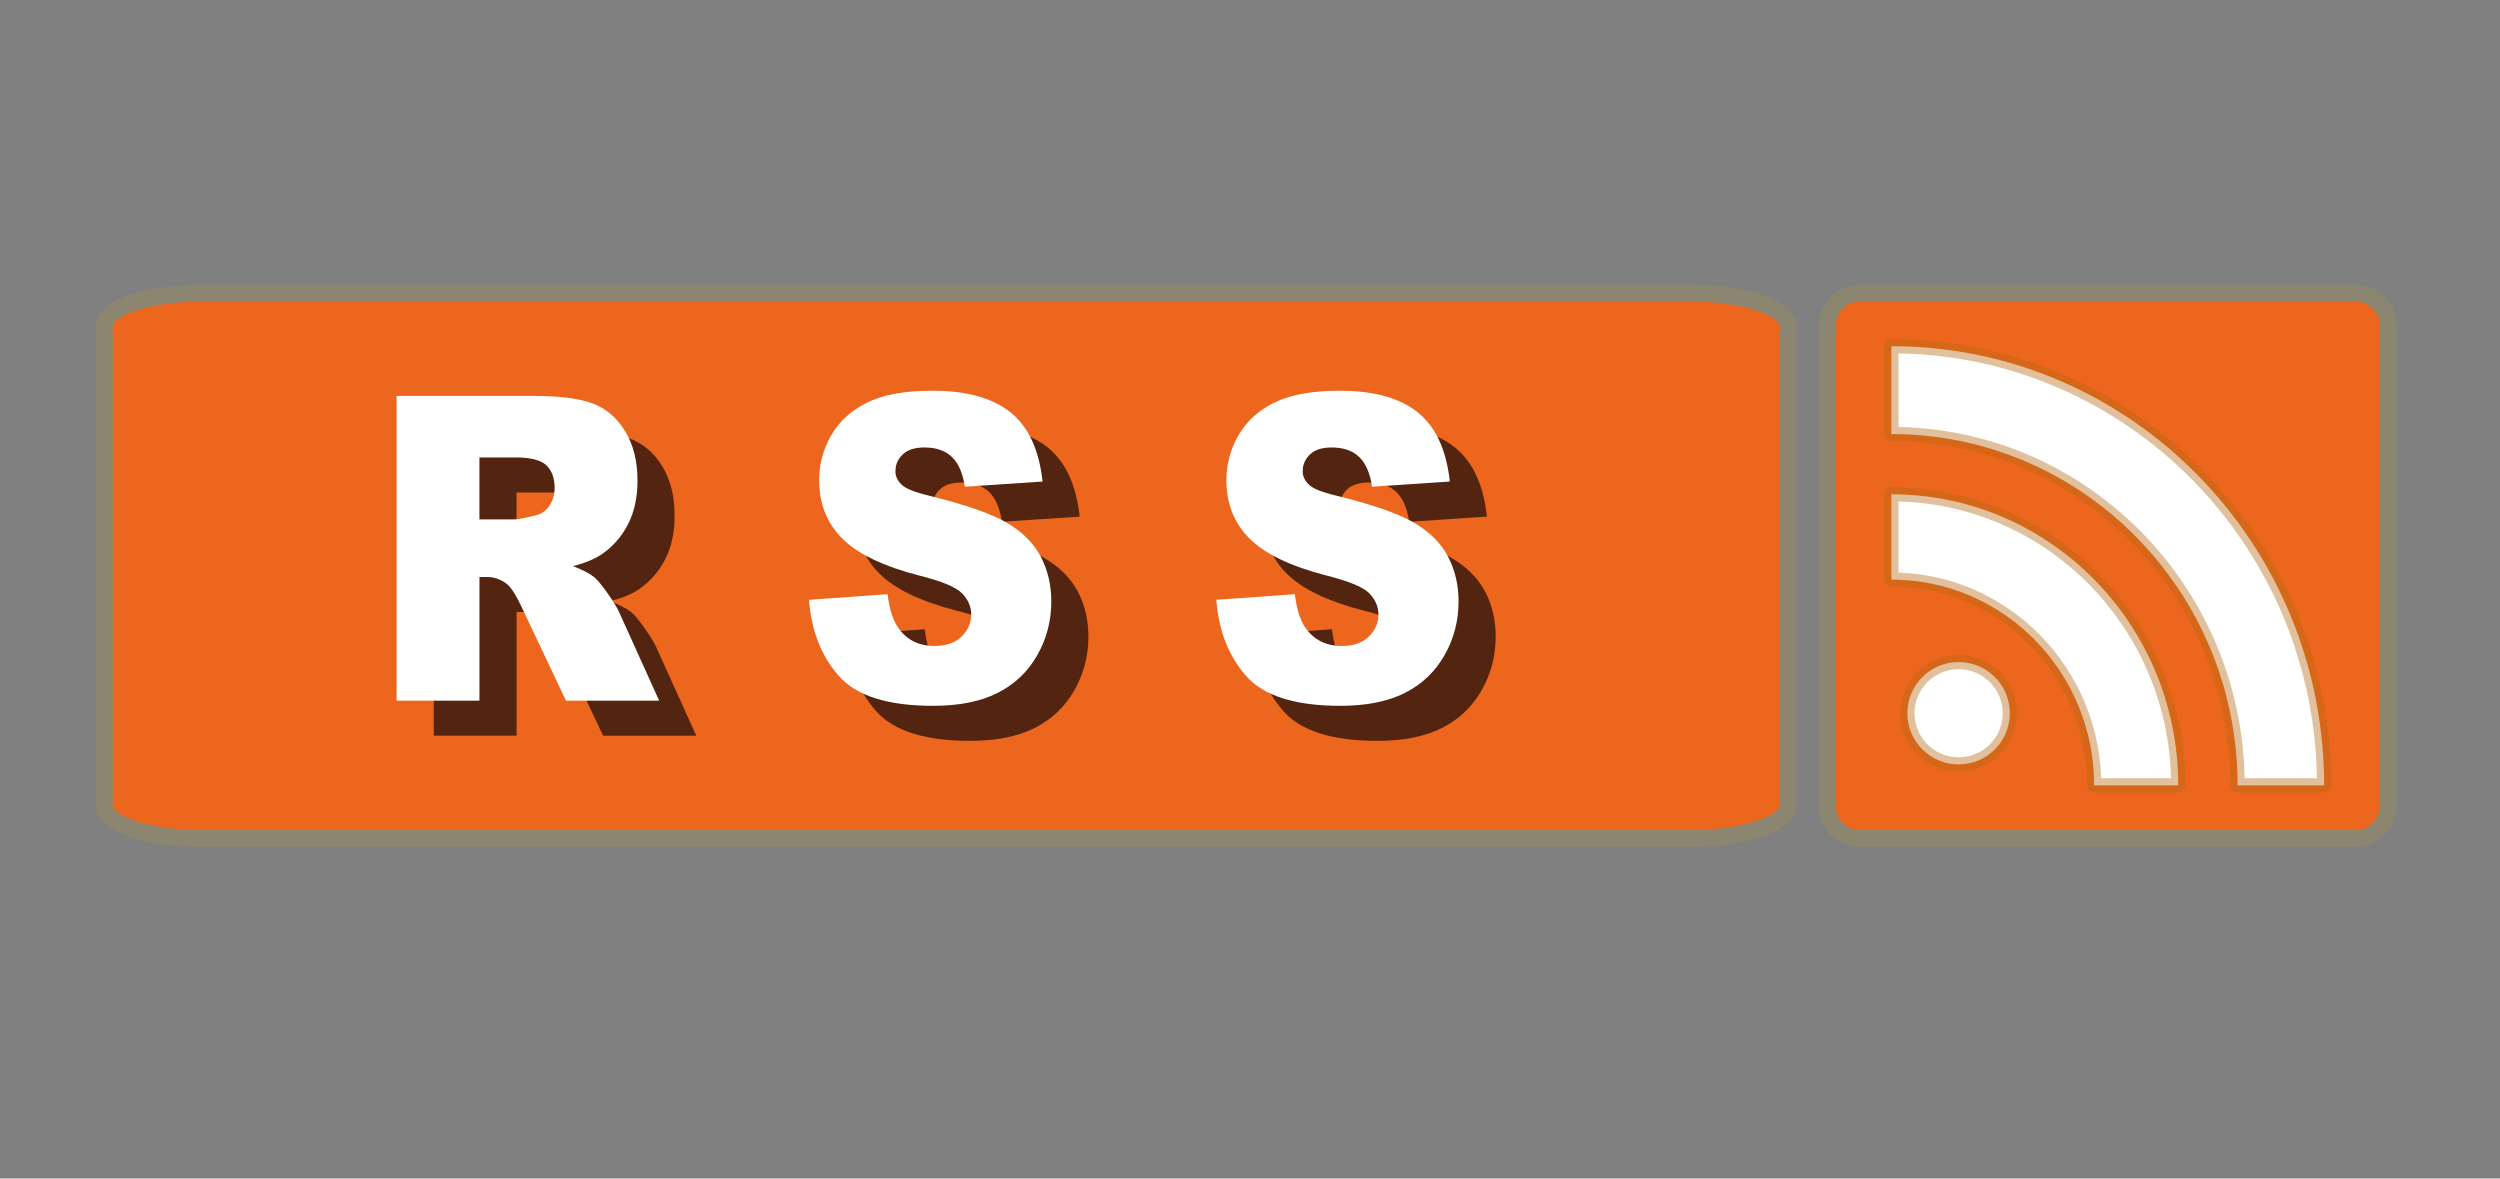
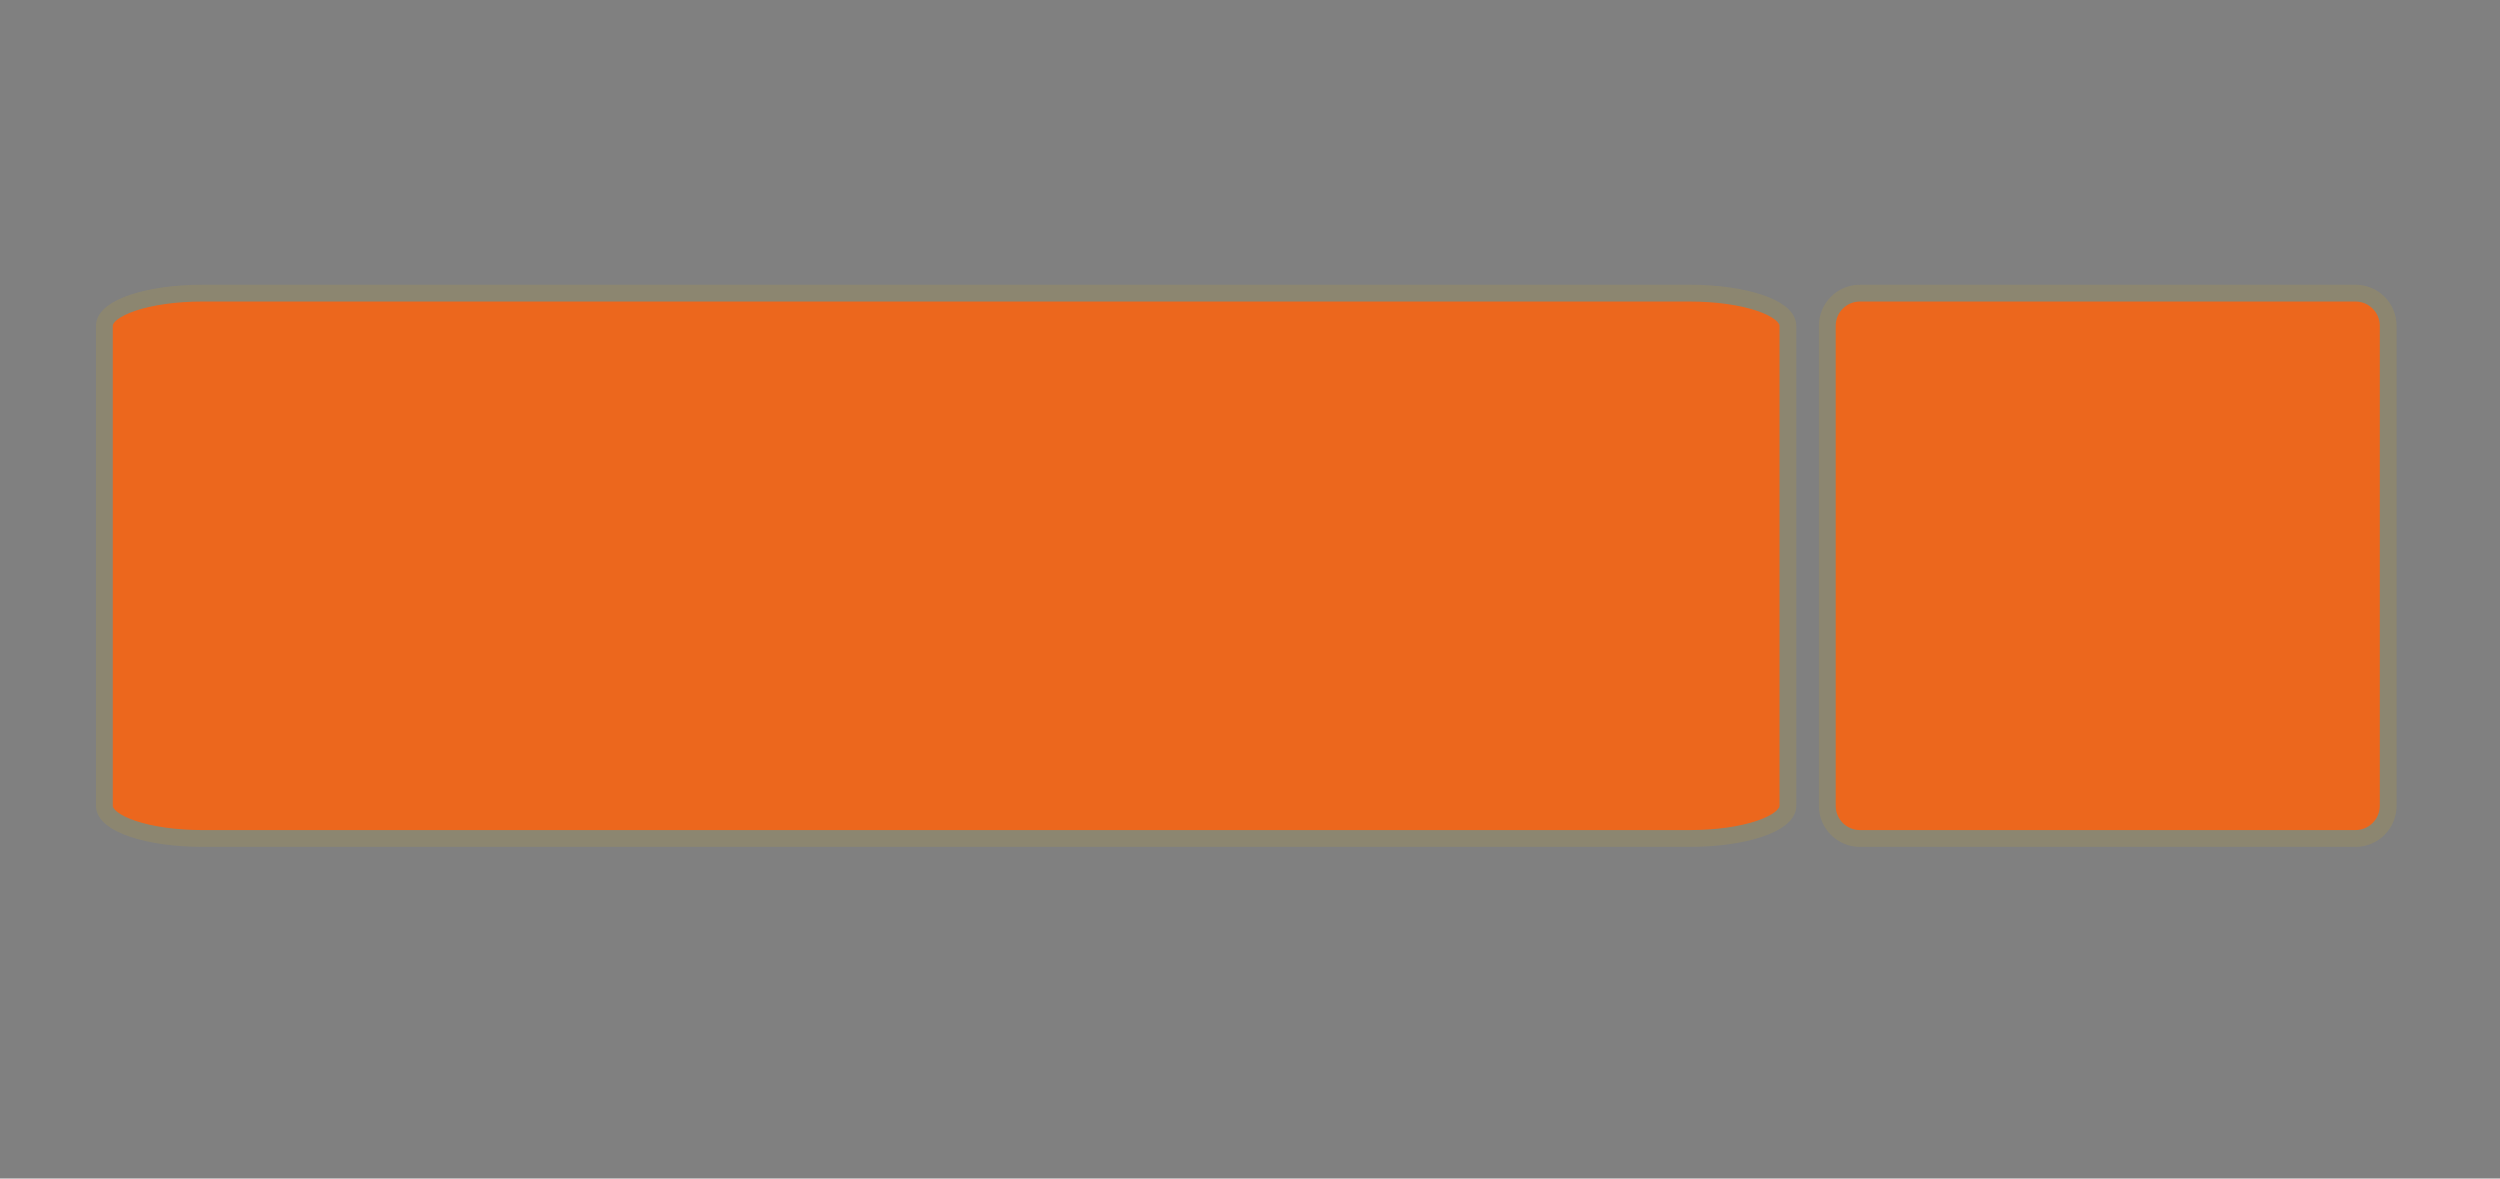
<svg xmlns="http://www.w3.org/2000/svg" viewBox="0 0 595.279 280.629">
  <rect x="0" y="0" width="595.279" height="280.629" fill="#808080" stroke="none" />
  <path d="M442.87 69.797h118.01c4.293 0 7.773 3.484 7.773 7.782v114.29c0 4.297-3.48 7.783-7.773 7.783H442.87c-4.291 0-7.77-3.484-7.77-7.783V77.579c0-4.299 3.48-7.783 7.77-7.783zM48.178 69.797h354.21c12.885 0 23.332 3.484 23.332 7.782v114.29c0 4.297-10.447 7.783-23.332 7.783H48.178c-12.88 0-23.324-3.484-23.324-7.783V77.579c-.005-4.299 10.442-7.783 23.322-7.783z" stroke="#8C8670" stroke-width="4.004" fill="#EC671D" />
  <g fill="#532510">
-     <path d="M103.276 175.18v-72.556h32.734c6.069 0 10.708.595 13.917 1.782 3.21 1.187 5.794 3.389 7.76 6.606 1.966 3.218 2.949 7.136 2.949 11.755 0 4.025-.753 7.497-2.255 10.416-1.504 2.92-3.573 5.29-6.203 7.103-1.678 1.154-3.977 2.111-6.898 2.869 2.34.893 4.043 1.785 5.112 2.676.724.598 1.77 1.867 3.143 3.814 1.37 1.951 2.288 3.451 2.75 4.508l9.51 21.025h-22.191l-10.498-22.172c-1.33-2.871-2.515-4.734-3.555-5.592-1.417-1.121-3.021-1.684-4.813-1.684h-1.733v29.447h-19.729v-.01zm19.72-43.16h8.281c.896 0 2.629-.329 5.202-.991 1.3-.297 2.362-1.056 3.187-2.275.824-1.22 1.237-2.623 1.237-4.207 0-2.343-.651-4.14-1.952-5.396-1.303-1.253-3.744-1.882-7.326-1.882h-8.628v14.75zM201.506 151.17l18.686-1.338c.404 3.465 1.229 6.105 2.473 7.918 2.022 2.939 4.914 4.406 8.672 4.406 2.804 0 4.964-.75 6.48-2.252 1.519-1.498 2.275-3.242 2.275-5.223 0-1.879-.721-3.561-2.165-5.047-1.446-1.484-4.798-2.885-10.059-4.205-8.615-2.213-14.757-5.148-18.427-8.811-3.698-3.662-5.55-8.331-5.55-14.007 0-3.728.947-7.249 2.84-10.565 1.894-3.314 4.739-5.922 8.541-7.819 3.8-1.896 9.012-2.846 15.628-2.846 8.122 0 14.315 1.725 18.579 5.171 4.265 3.448 6.798 8.934 7.607 16.456l-18.516 1.236c-.49-3.268-1.521-5.642-3.098-7.126-1.576-1.485-3.751-2.227-6.525-2.227-2.283 0-4.004.553-5.159 1.657-1.157 1.105-1.733 2.449-1.733 4.033 0 1.155.478 2.194 1.43 3.117.925.958 3.12 1.849 6.59 2.673 8.582 2.112 14.733 4.248 18.447 6.409 3.714 2.162 6.415 4.843 8.106 8.042 1.688 3.201 2.536 6.779 2.536 10.738 0 4.652-1.126 8.943-3.381 12.869-2.255 3.928-5.404 6.904-9.45 8.932-4.047 2.029-9.147 3.045-15.304 3.045-10.811 0-18.296-2.377-22.458-7.127-4.18-4.75-6.54-10.79-7.09-18.12zM298.476 151.17l18.688-1.338c.402 3.465 1.229 6.105 2.473 7.918 2.021 2.939 4.912 4.406 8.672 4.406 2.803 0 4.961-.75 6.479-2.252 1.518-1.498 2.279-3.242 2.279-5.223 0-1.879-.725-3.561-2.168-5.047-1.447-1.484-4.799-2.885-10.059-4.205-8.615-2.213-14.754-5.148-18.426-8.811-3.701-3.662-5.549-8.331-5.549-14.007 0-3.728.945-7.249 2.84-10.565 1.891-3.314 4.736-5.922 8.539-7.819 3.803-1.896 9.012-2.846 15.629-2.846 8.121 0 14.314 1.725 18.58 5.171 4.264 3.448 6.799 8.934 7.605 16.456l-18.512 1.237c-.494-3.267-1.525-5.642-3.102-7.125-1.574-1.484-3.748-2.227-6.525-2.227-2.283 0-4.004.553-5.158 1.657-1.156 1.104-1.734 2.449-1.734 4.033 0 1.154.48 2.193 1.432 3.117.926.957 3.121 1.849 6.59 2.672 8.584 2.112 14.734 4.248 18.447 6.411 3.715 2.161 6.418 4.84 8.107 8.042 1.691 3.199 2.537 6.781 2.537 10.738 0 4.654-1.129 8.943-3.383 12.867-2.256 3.928-5.404 6.904-9.449 8.934-4.047 2.029-9.146 3.045-15.305 3.045-10.809 0-18.295-2.377-22.457-7.125-4.17-4.76-6.53-10.8-7.08-18.13z" />
-   </g>
+     </g>
  <g fill="#FFF">
-     <path d="M94.433 166.83V94.274h32.734c6.068 0 10.708.595 13.917 1.781 3.21 1.187 5.794 3.39 7.76 6.607 1.965 3.218 2.949 7.136 2.949 11.755 0 4.025-.752 7.497-2.255 10.418-1.504 2.921-3.572 5.288-6.203 7.102-1.678 1.155-3.977 2.112-6.898 2.872 2.339.892 4.043 1.783 5.112 2.674.722.597 1.769 1.867 3.142 3.815 1.371 1.951 2.289 3.451 2.75 4.508l9.511 21.025h-22.191l-10.498-22.172c-1.33-2.869-2.515-4.735-3.555-5.592-1.417-1.121-3.021-1.684-4.812-1.684h-1.732v29.446h-19.73v-.02zm19.723-43.16h8.279c.896 0 2.63-.329 5.203-.99 1.3-.298 2.362-1.057 3.187-2.276.823-1.22 1.235-2.623 1.235-4.207 0-2.343-.65-4.14-1.952-5.395-1.301-1.254-3.743-1.882-7.325-1.882h-8.627v14.75h.01zM192.666 142.82l18.686-1.336c.404 3.465 1.229 6.105 2.472 7.92 2.023 2.938 4.913 4.406 8.673 4.406 2.803 0 4.965-.752 6.481-2.254 1.517-1.5 2.275-3.24 2.275-5.221 0-1.883-.725-3.564-2.167-5.049-1.447-1.485-4.8-2.888-10.061-4.208-8.613-2.209-14.756-5.145-18.425-8.808-3.7-3.661-5.55-8.33-5.55-14.007 0-3.729.946-7.25 2.839-10.565s4.74-5.922 8.542-7.819c3.8-1.896 9.01-2.846 15.629-2.846 8.121 0 14.315 1.724 18.578 5.171 4.264 3.448 6.797 8.933 7.606 16.455l-18.514 1.238c-.492-3.268-1.522-5.642-3.1-7.125-1.576-1.486-3.751-2.227-6.525-2.227-2.284 0-4.004.553-5.16 1.657-1.155 1.105-1.732 2.45-1.732 4.033 0 1.155.477 2.194 1.43 3.118.924.957 3.12 1.848 6.59 2.672 8.585 2.112 14.732 4.248 18.446 6.41s6.417 4.842 8.106 8.042c1.69 3.202 2.537 6.78 2.537 10.741 0 4.648-1.126 8.939-3.381 12.867-2.254 3.928-5.404 6.902-9.452 8.932-4.046 2.031-9.146 3.045-15.305 3.045-10.809 0-18.294-2.377-22.456-7.127-4.19-4.74-6.54-10.78-7.09-18.11zM289.636 142.82l18.686-1.336c.404 3.465 1.227 6.105 2.471 7.92 2.023 2.938 4.914 4.406 8.672 4.406 2.803 0 4.963-.752 6.48-2.254 1.518-1.5 2.277-3.24 2.277-5.221 0-1.883-.725-3.564-2.166-5.049-1.447-1.485-4.801-2.888-10.059-4.208-8.613-2.209-14.756-5.145-18.426-8.808-3.701-3.661-5.549-8.33-5.549-14.007 0-3.729.945-7.25 2.84-10.565 1.891-3.315 4.737-5.922 8.54-7.819 3.801-1.896 9.012-2.846 15.629-2.846 8.121 0 14.316 1.724 18.58 5.171 4.262 3.448 6.797 8.933 7.607 16.455l-18.514 1.238c-.492-3.268-1.525-5.642-3.102-7.125-1.572-1.484-3.748-2.227-6.523-2.227-2.283 0-4.004.553-5.158 1.657-1.156 1.105-1.734 2.45-1.734 4.033 0 1.155.477 2.194 1.43 3.118.926.957 3.121 1.848 6.59 2.672 8.586 2.112 14.732 4.248 18.447 6.41 3.713 2.162 6.416 4.842 8.109 8.042 1.689 3.202 2.537 6.78 2.537 10.741 0 4.648-1.129 8.939-3.383 12.867s-5.404 6.902-9.451 8.932c-4.047 2.031-9.146 3.045-15.305 3.045-10.811 0-18.295-2.377-22.457-7.127-4.17-4.74-6.53-10.78-7.08-18.11z" />
-   </g>
+     </g>
  <g stroke-linejoin="round" stroke="#B66713" stroke-width="3.394" stroke-opacity=".411" fill="#FFF">
-     <path d="M478.56 169.83c0-6.729-5.46-12.185-12.194-12.185-6.739 0-12.2 5.455-12.2 12.185 0 6.729 5.461 12.183 12.2 12.183 6.73.01 12.19-5.44 12.19-12.17z" />
-     <path d="M450.36 117.69v20.32c26.666 0 48.283 21.939 48.283 49.004h20.02c0-38.28-30.58-69.32-68.3-69.32z" />
-     <path d="M450.36 103.35c45.527 0 82.434 37.458 82.434 83.667h20.609c0-57.76-46.135-104.58-103.04-104.58v20.91z" />
-   </g>
+     </g>
</svg>